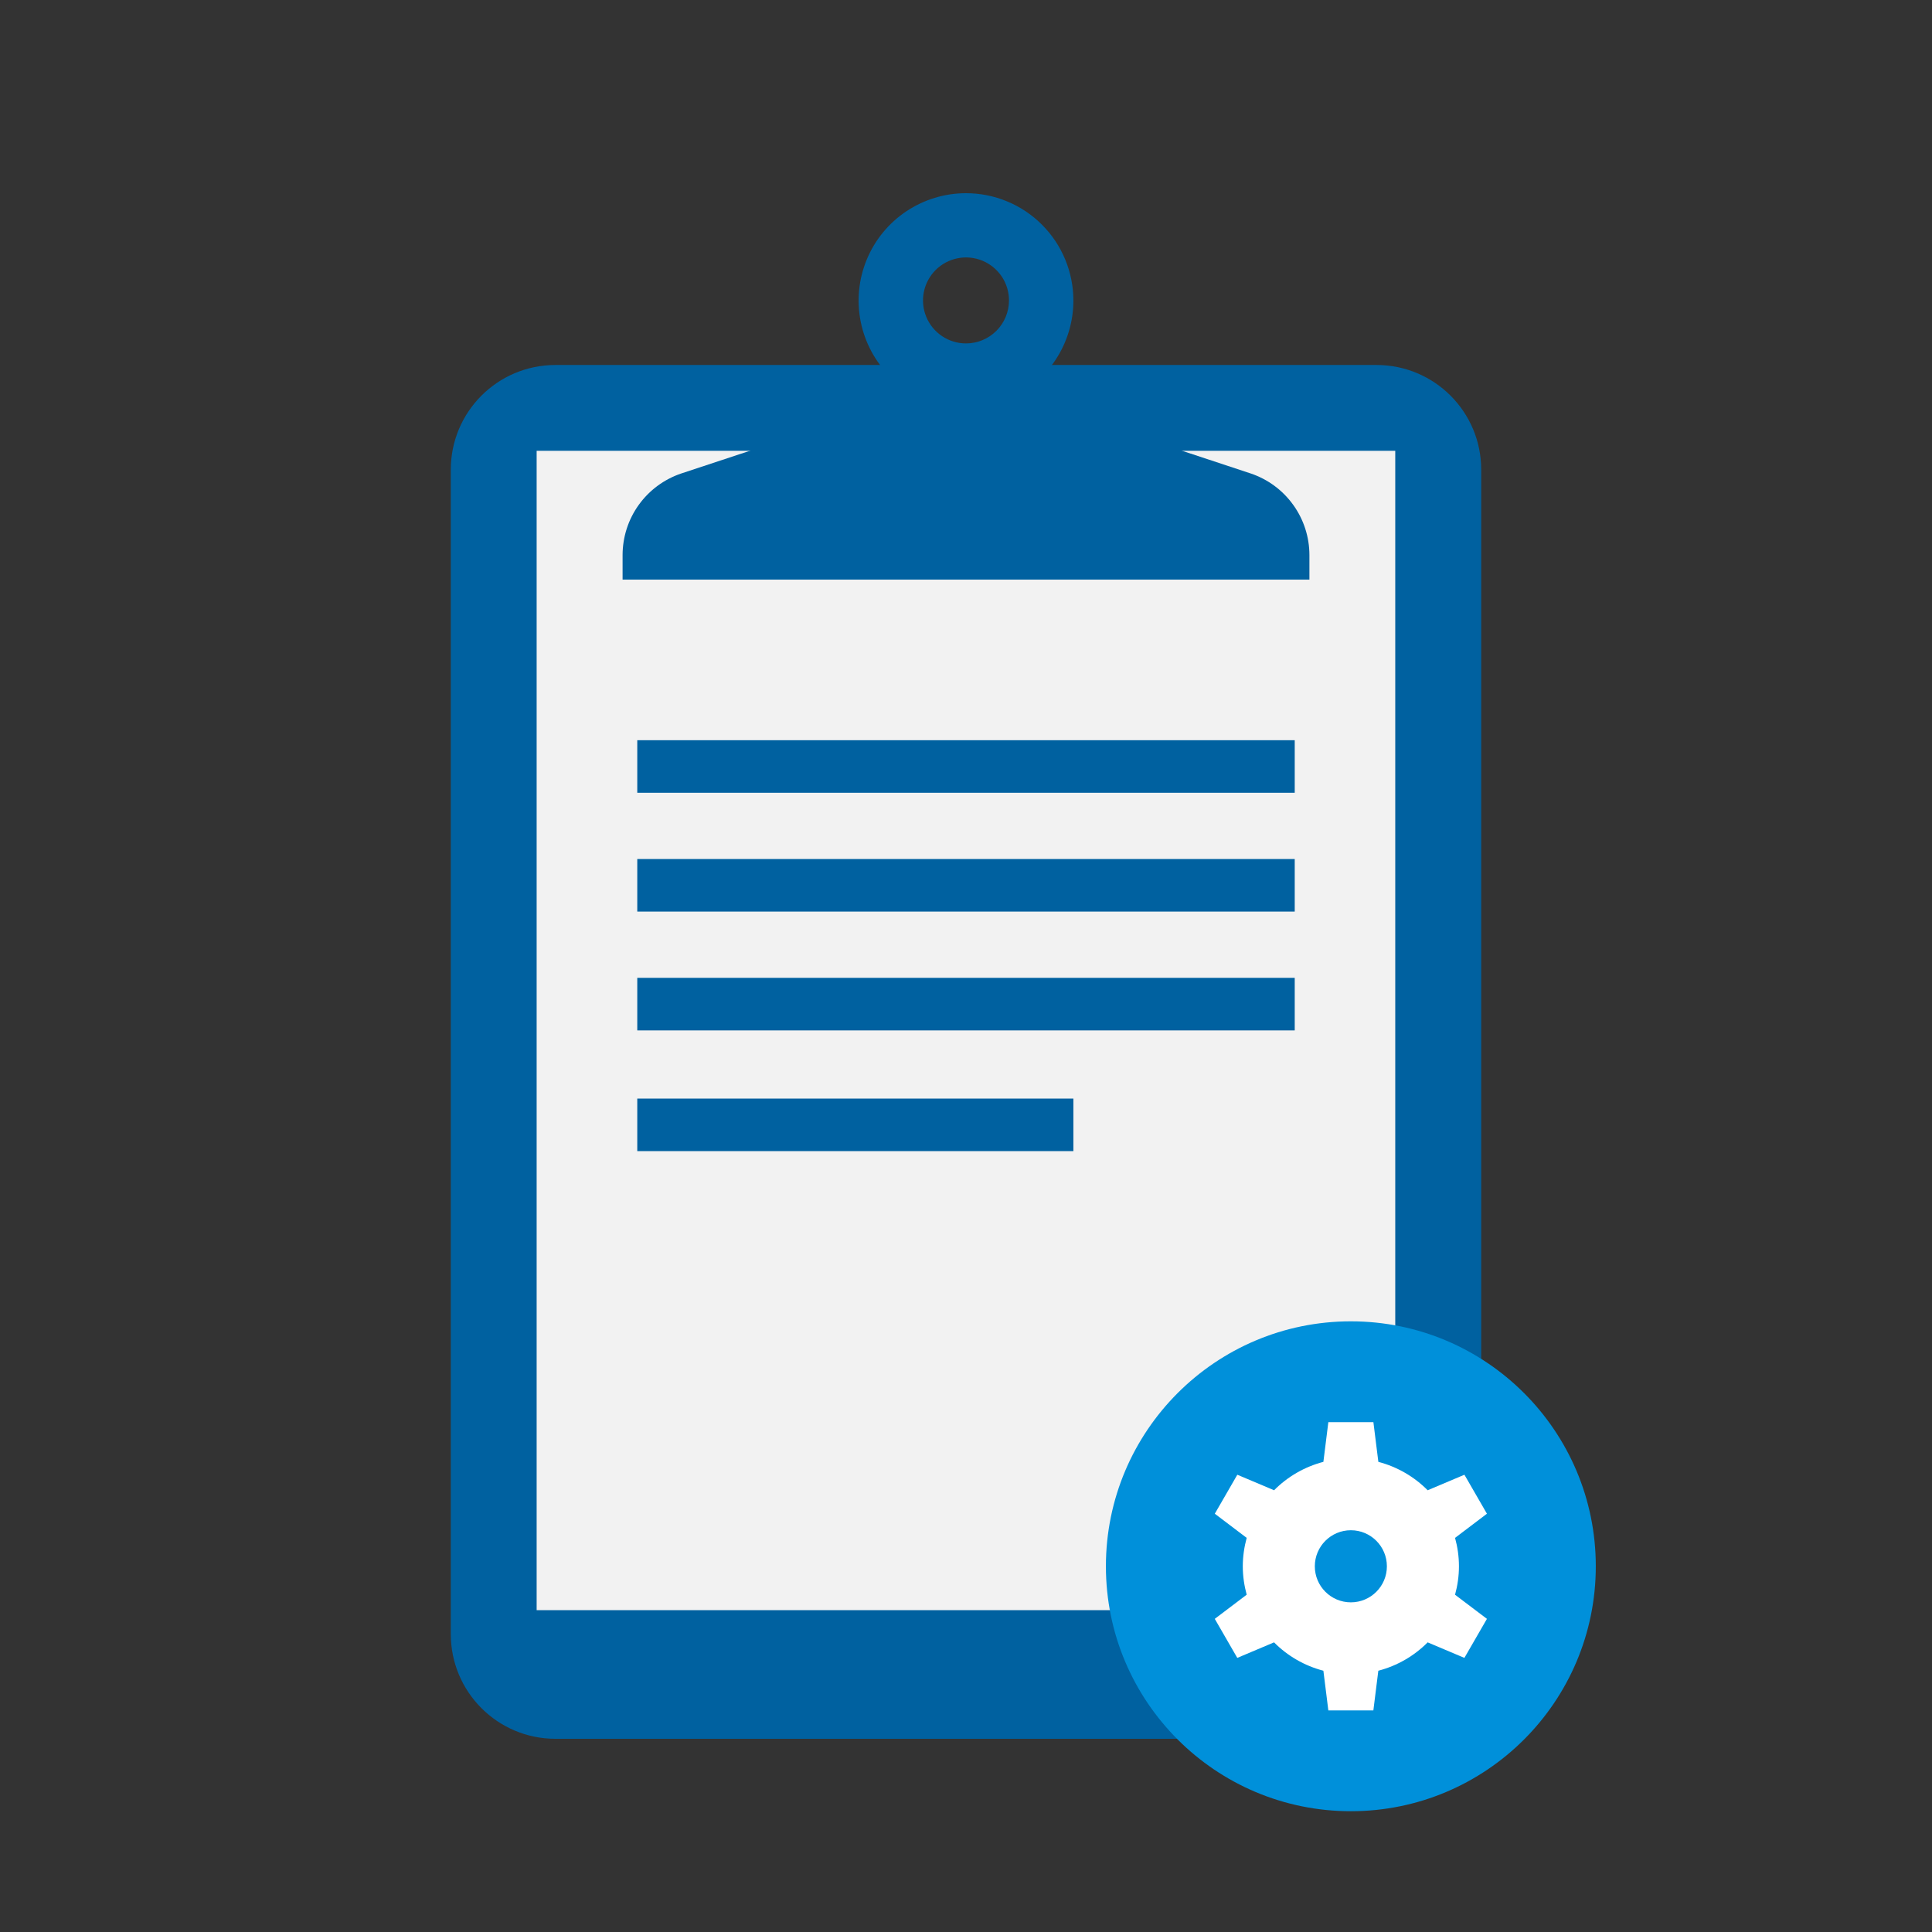
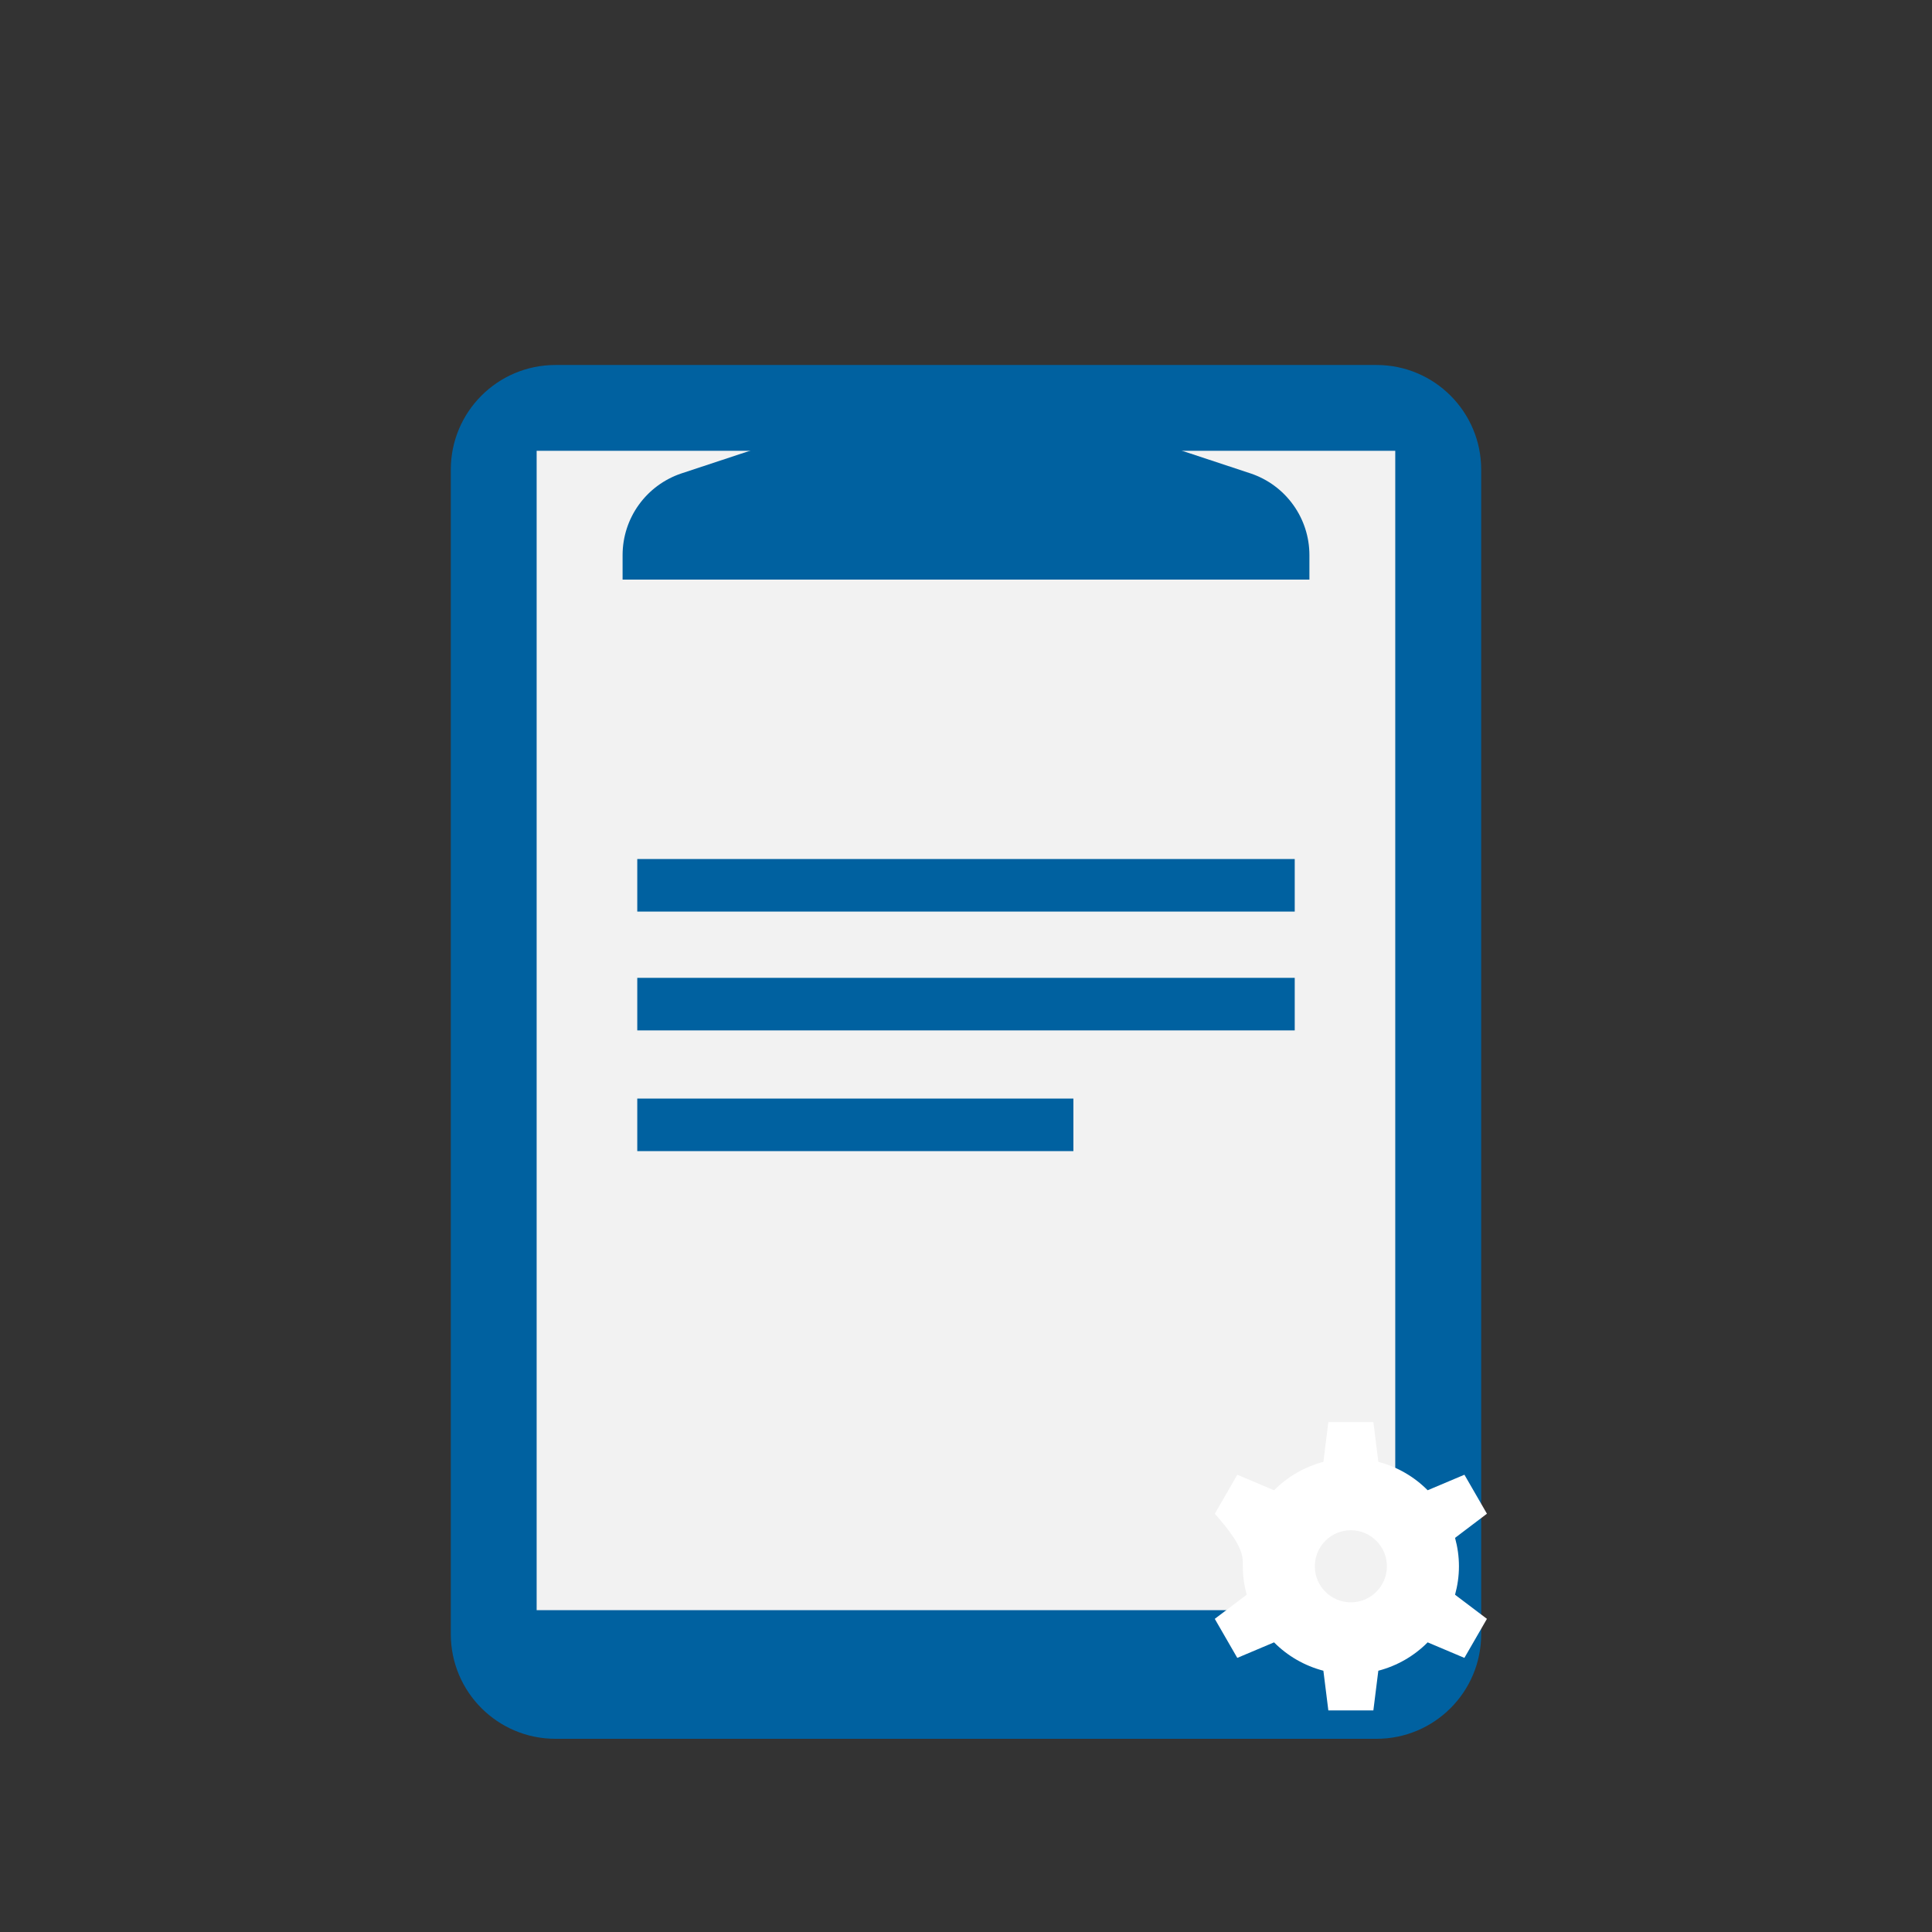
<svg xmlns="http://www.w3.org/2000/svg" width="60" height="60" viewBox="0 0 60 60" fill="none">
  <rect x="0" y="0" width="60" height="60" fill="#333333" stroke="none" />
  <path d="M42.75 11.335H17.25C15.455 11.335 14 12.79 14 14.585V50.75C14 52.545 15.455 54 17.25 54H42.75C44.545 54 46 52.545 46 50.75V14.585C46 12.79 44.545 11.335 42.75 11.335Z" fill="#0061A0" />
-   <path d="M30 10.665C29.736 10.665 29.477 10.587 29.258 10.44C29.038 10.293 28.867 10.084 28.766 9.84C28.665 9.595 28.639 9.327 28.691 9.068C28.743 8.809 28.871 8.571 29.058 8.384C29.245 8.198 29.483 8.071 29.743 8.02C30.002 7.969 30.27 7.996 30.514 8.098C30.758 8.2 30.966 8.372 31.113 8.592C31.259 8.812 31.336 9.071 31.335 9.335C31.334 9.688 31.192 10.027 30.942 10.276C30.692 10.525 30.353 10.665 30 10.665V10.665ZM30 6C29.34 6 28.696 6.196 28.147 6.562C27.599 6.928 27.171 7.449 26.919 8.059C26.666 8.668 26.6 9.339 26.729 9.986C26.858 10.633 27.175 11.227 27.642 11.693C28.108 12.16 28.703 12.477 29.349 12.606C29.996 12.735 30.667 12.669 31.276 12.416C31.886 12.164 32.407 11.736 32.773 11.188C33.139 10.639 33.335 9.995 33.335 9.335C33.335 8.897 33.249 8.463 33.081 8.059C32.914 7.654 32.668 7.286 32.358 6.977C32.049 6.667 31.681 6.421 31.276 6.254C30.872 6.086 30.438 6 30 6" fill="#0061A0" />
  <path d="M43.331 14H16.666V50.005H43.331V14Z" fill="#F2F2F2" />
-   <path d="M40.209 22.988H19.791V24.62H40.209V22.988Z" fill="#0061A0" />
  <path d="M40.209 26.678H19.791V28.31H40.209V26.678Z" fill="#0061A0" />
  <path d="M40.209 30.368H19.791V32H40.209V30.368Z" fill="#0061A0" />
  <path d="M33.335 34.117H19.791V35.749H33.335V34.117Z" fill="#0061A0" />
  <path d="M30.665 12H29.335L21.155 14.705C20.625 14.884 20.165 15.224 19.838 15.678C19.512 16.131 19.336 16.676 19.335 17.235V18H40.665V17.235C40.664 16.676 40.488 16.131 40.161 15.678C39.835 15.224 39.375 14.884 38.845 14.705L30.665 12Z" fill="#0061A0" />
-   <path d="M41.394 45.765C41.394 45.568 41.365 45.378 41.316 45.197L41.952 44.716L41.503 43.937L40.769 44.246C40.501 43.977 40.163 43.779 39.784 43.68L39.685 42.888H38.786L38.687 43.68C38.309 43.779 37.97 43.977 37.703 44.246L36.969 43.937L36.519 44.716L37.156 45.197C37.107 45.378 37.078 45.568 37.078 45.765C37.078 45.962 37.107 46.151 37.156 46.332L36.519 46.814L36.969 47.593L37.703 47.283C37.97 47.553 38.308 47.751 38.687 47.85L38.786 48.642H39.685L39.784 47.85C40.162 47.751 40.501 47.553 40.768 47.283L41.502 47.593L41.952 46.814L41.315 46.332C41.365 46.151 41.394 45.962 41.394 45.765ZM39.236 46.484C38.838 46.484 38.516 46.162 38.516 45.765C38.516 45.367 38.838 45.045 39.236 45.045C39.633 45.045 39.955 45.367 39.955 45.765C39.955 46.162 39.633 46.484 39.236 46.484Z" fill="white" />
-   <path d="M41.952 56.249C46.153 56.249 49.559 52.844 49.559 48.642C49.559 44.441 46.153 41.035 41.952 41.035C37.751 41.035 34.345 44.441 34.345 48.642C34.345 52.844 37.751 56.249 41.952 56.249Z" fill="#0090DA" />
-   <path d="M45.309 48.643C45.309 48.336 45.265 48.041 45.188 47.76L46.178 47.01L45.479 45.799L44.337 46.281C43.921 45.861 43.395 45.554 42.806 45.399L42.652 44.166H41.253L41.099 45.399C40.51 45.554 39.984 45.861 39.568 46.281L38.426 45.799L37.727 47.01L38.717 47.76C38.641 48.041 38.596 48.336 38.596 48.643C38.596 48.949 38.641 49.244 38.717 49.525L37.726 50.275L38.425 51.487L39.567 51.005C39.983 51.425 40.51 51.732 41.099 51.886L41.253 53.119H42.651L42.805 51.886C43.394 51.732 43.921 51.425 44.337 51.005L45.478 51.487L46.178 50.275L45.188 49.526C45.265 49.244 45.309 48.949 45.309 48.643ZM41.952 49.762C41.334 49.762 40.833 49.261 40.833 48.643C40.833 48.024 41.334 47.523 41.952 47.523C42.57 47.523 43.071 48.024 43.071 48.643C43.071 49.261 42.57 49.762 41.952 49.762Z" fill="white" />
+   <path d="M45.309 48.643C45.309 48.336 45.265 48.041 45.188 47.76L46.178 47.01L45.479 45.799L44.337 46.281C43.921 45.861 43.395 45.554 42.806 45.399L42.652 44.166H41.253L41.099 45.399C40.51 45.554 39.984 45.861 39.568 46.281L38.426 45.799L37.727 47.01C38.641 48.041 38.596 48.336 38.596 48.643C38.596 48.949 38.641 49.244 38.717 49.525L37.726 50.275L38.425 51.487L39.567 51.005C39.983 51.425 40.51 51.732 41.099 51.886L41.253 53.119H42.651L42.805 51.886C43.394 51.732 43.921 51.425 44.337 51.005L45.478 51.487L46.178 50.275L45.188 49.526C45.265 49.244 45.309 48.949 45.309 48.643ZM41.952 49.762C41.334 49.762 40.833 49.261 40.833 48.643C40.833 48.024 41.334 47.523 41.952 47.523C42.57 47.523 43.071 48.024 43.071 48.643C43.071 49.261 42.57 49.762 41.952 49.762Z" fill="white" />
</svg>